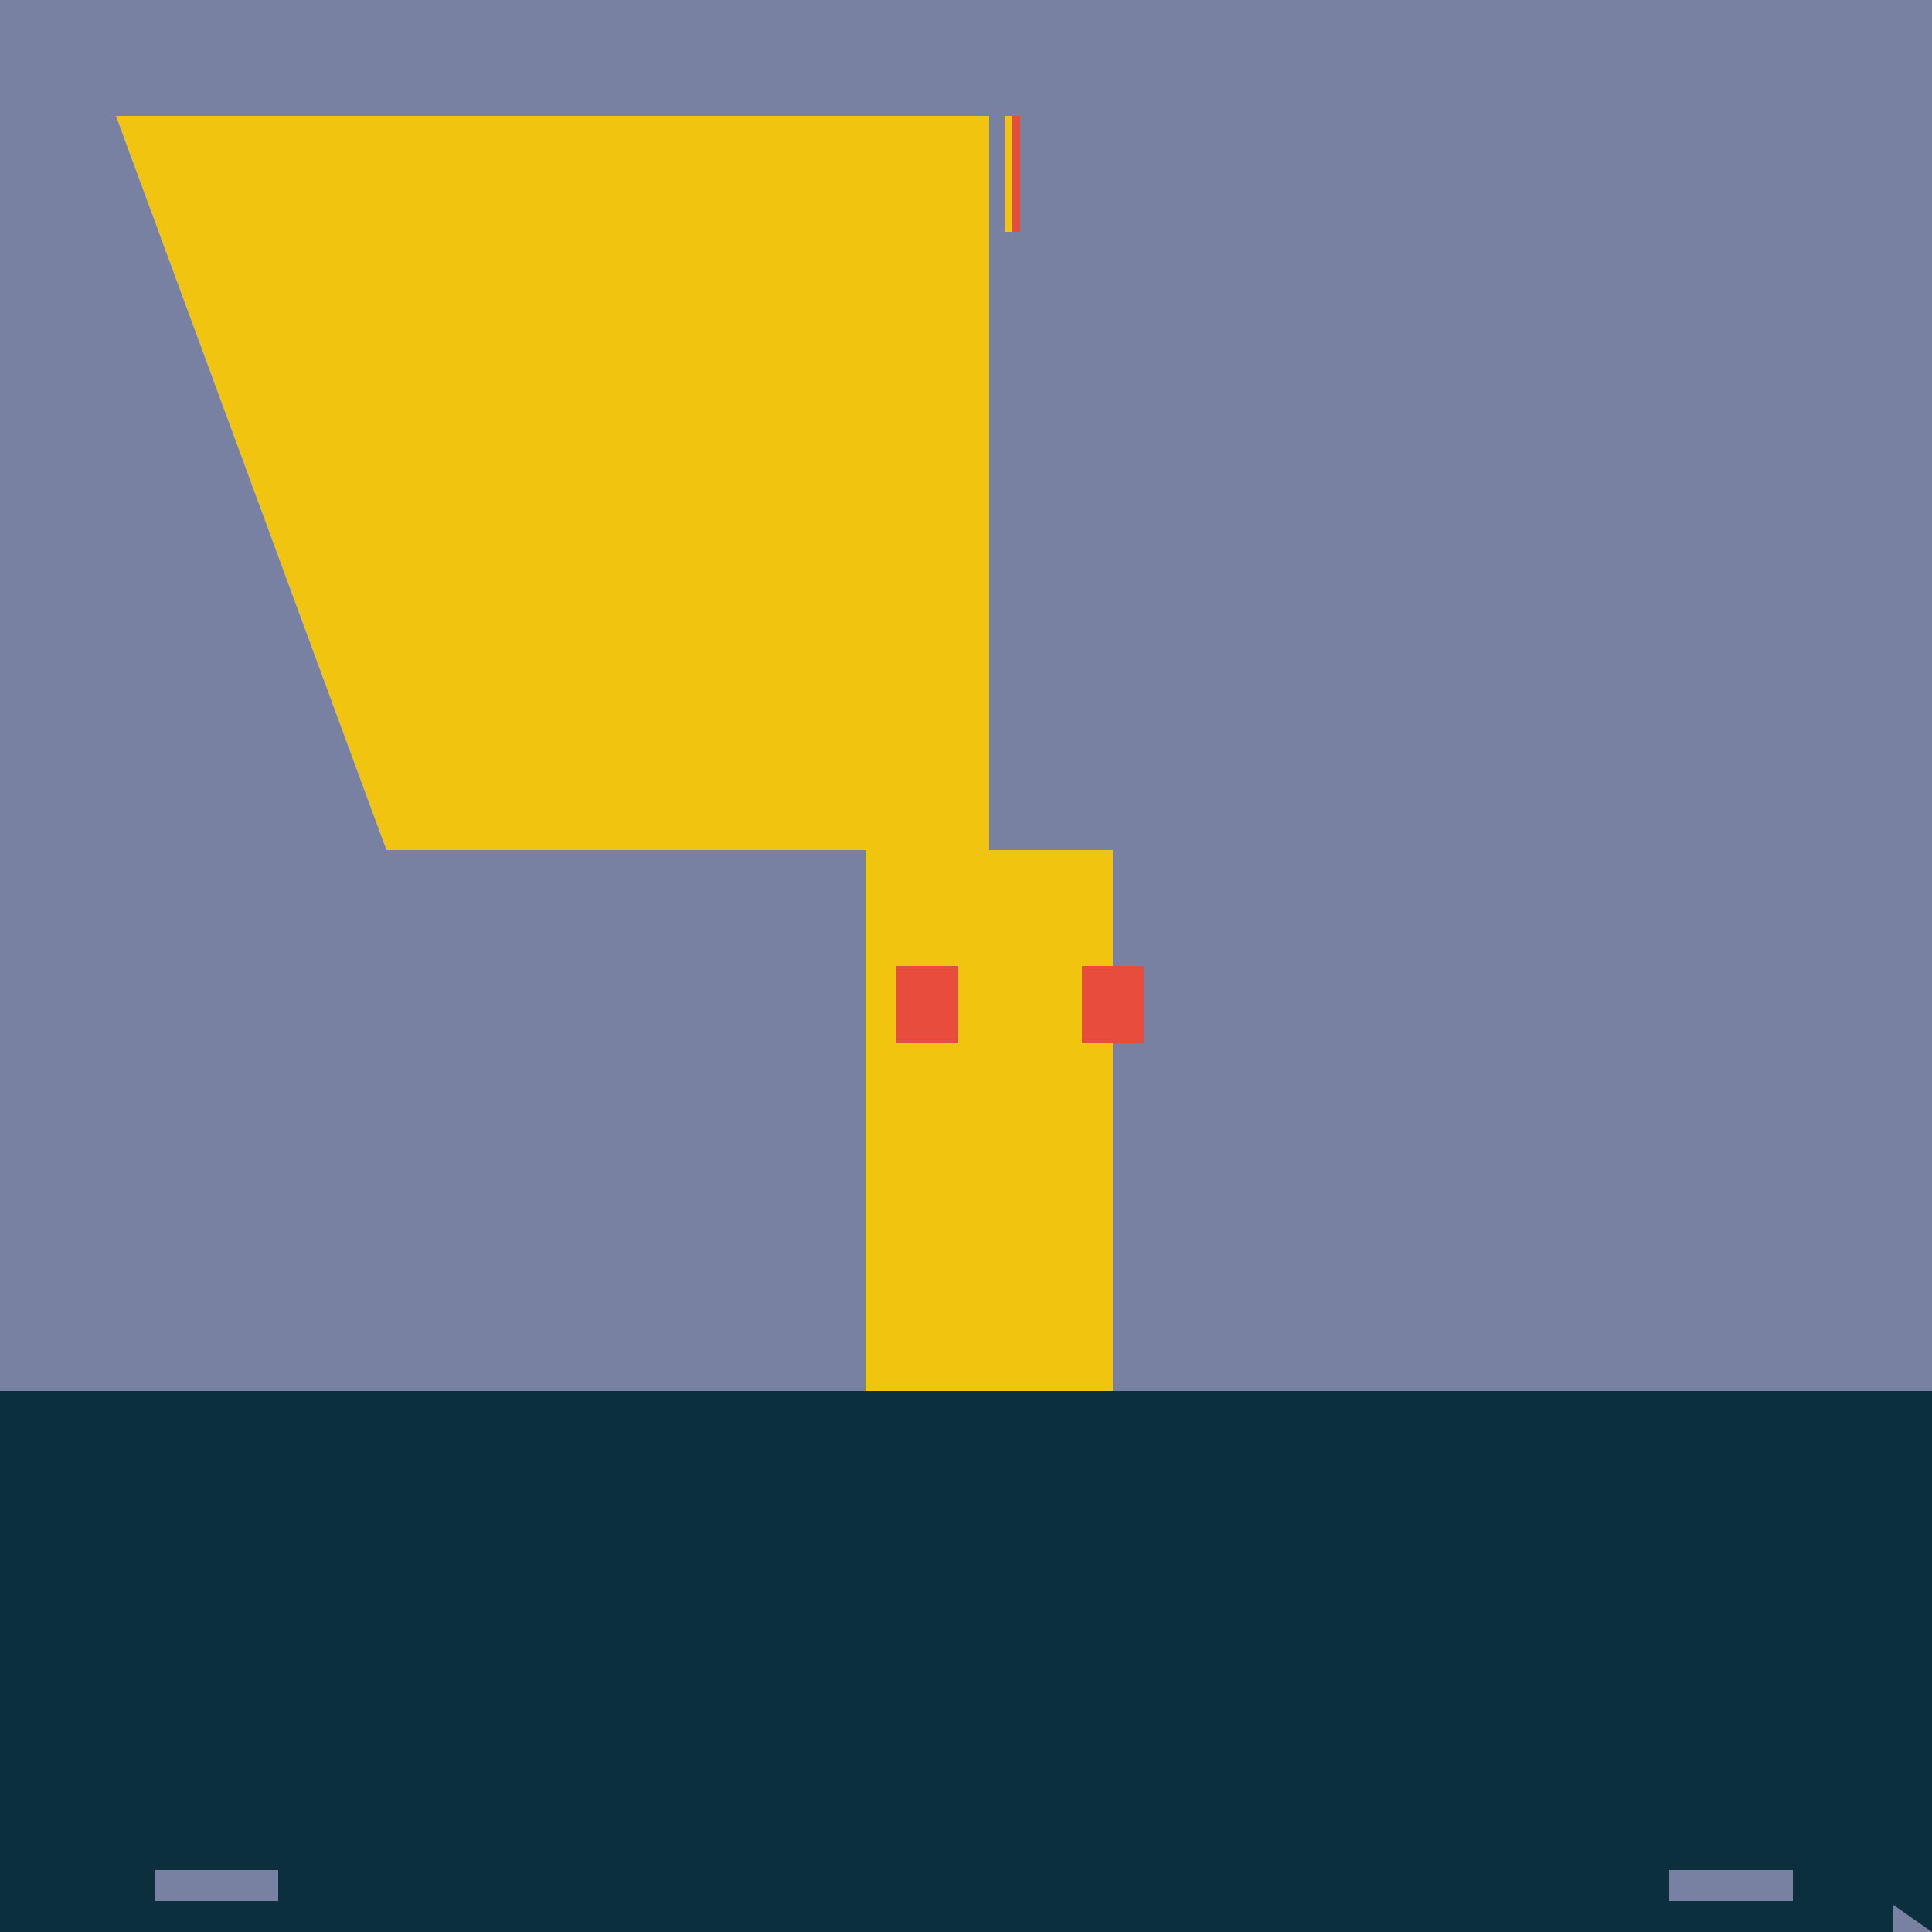
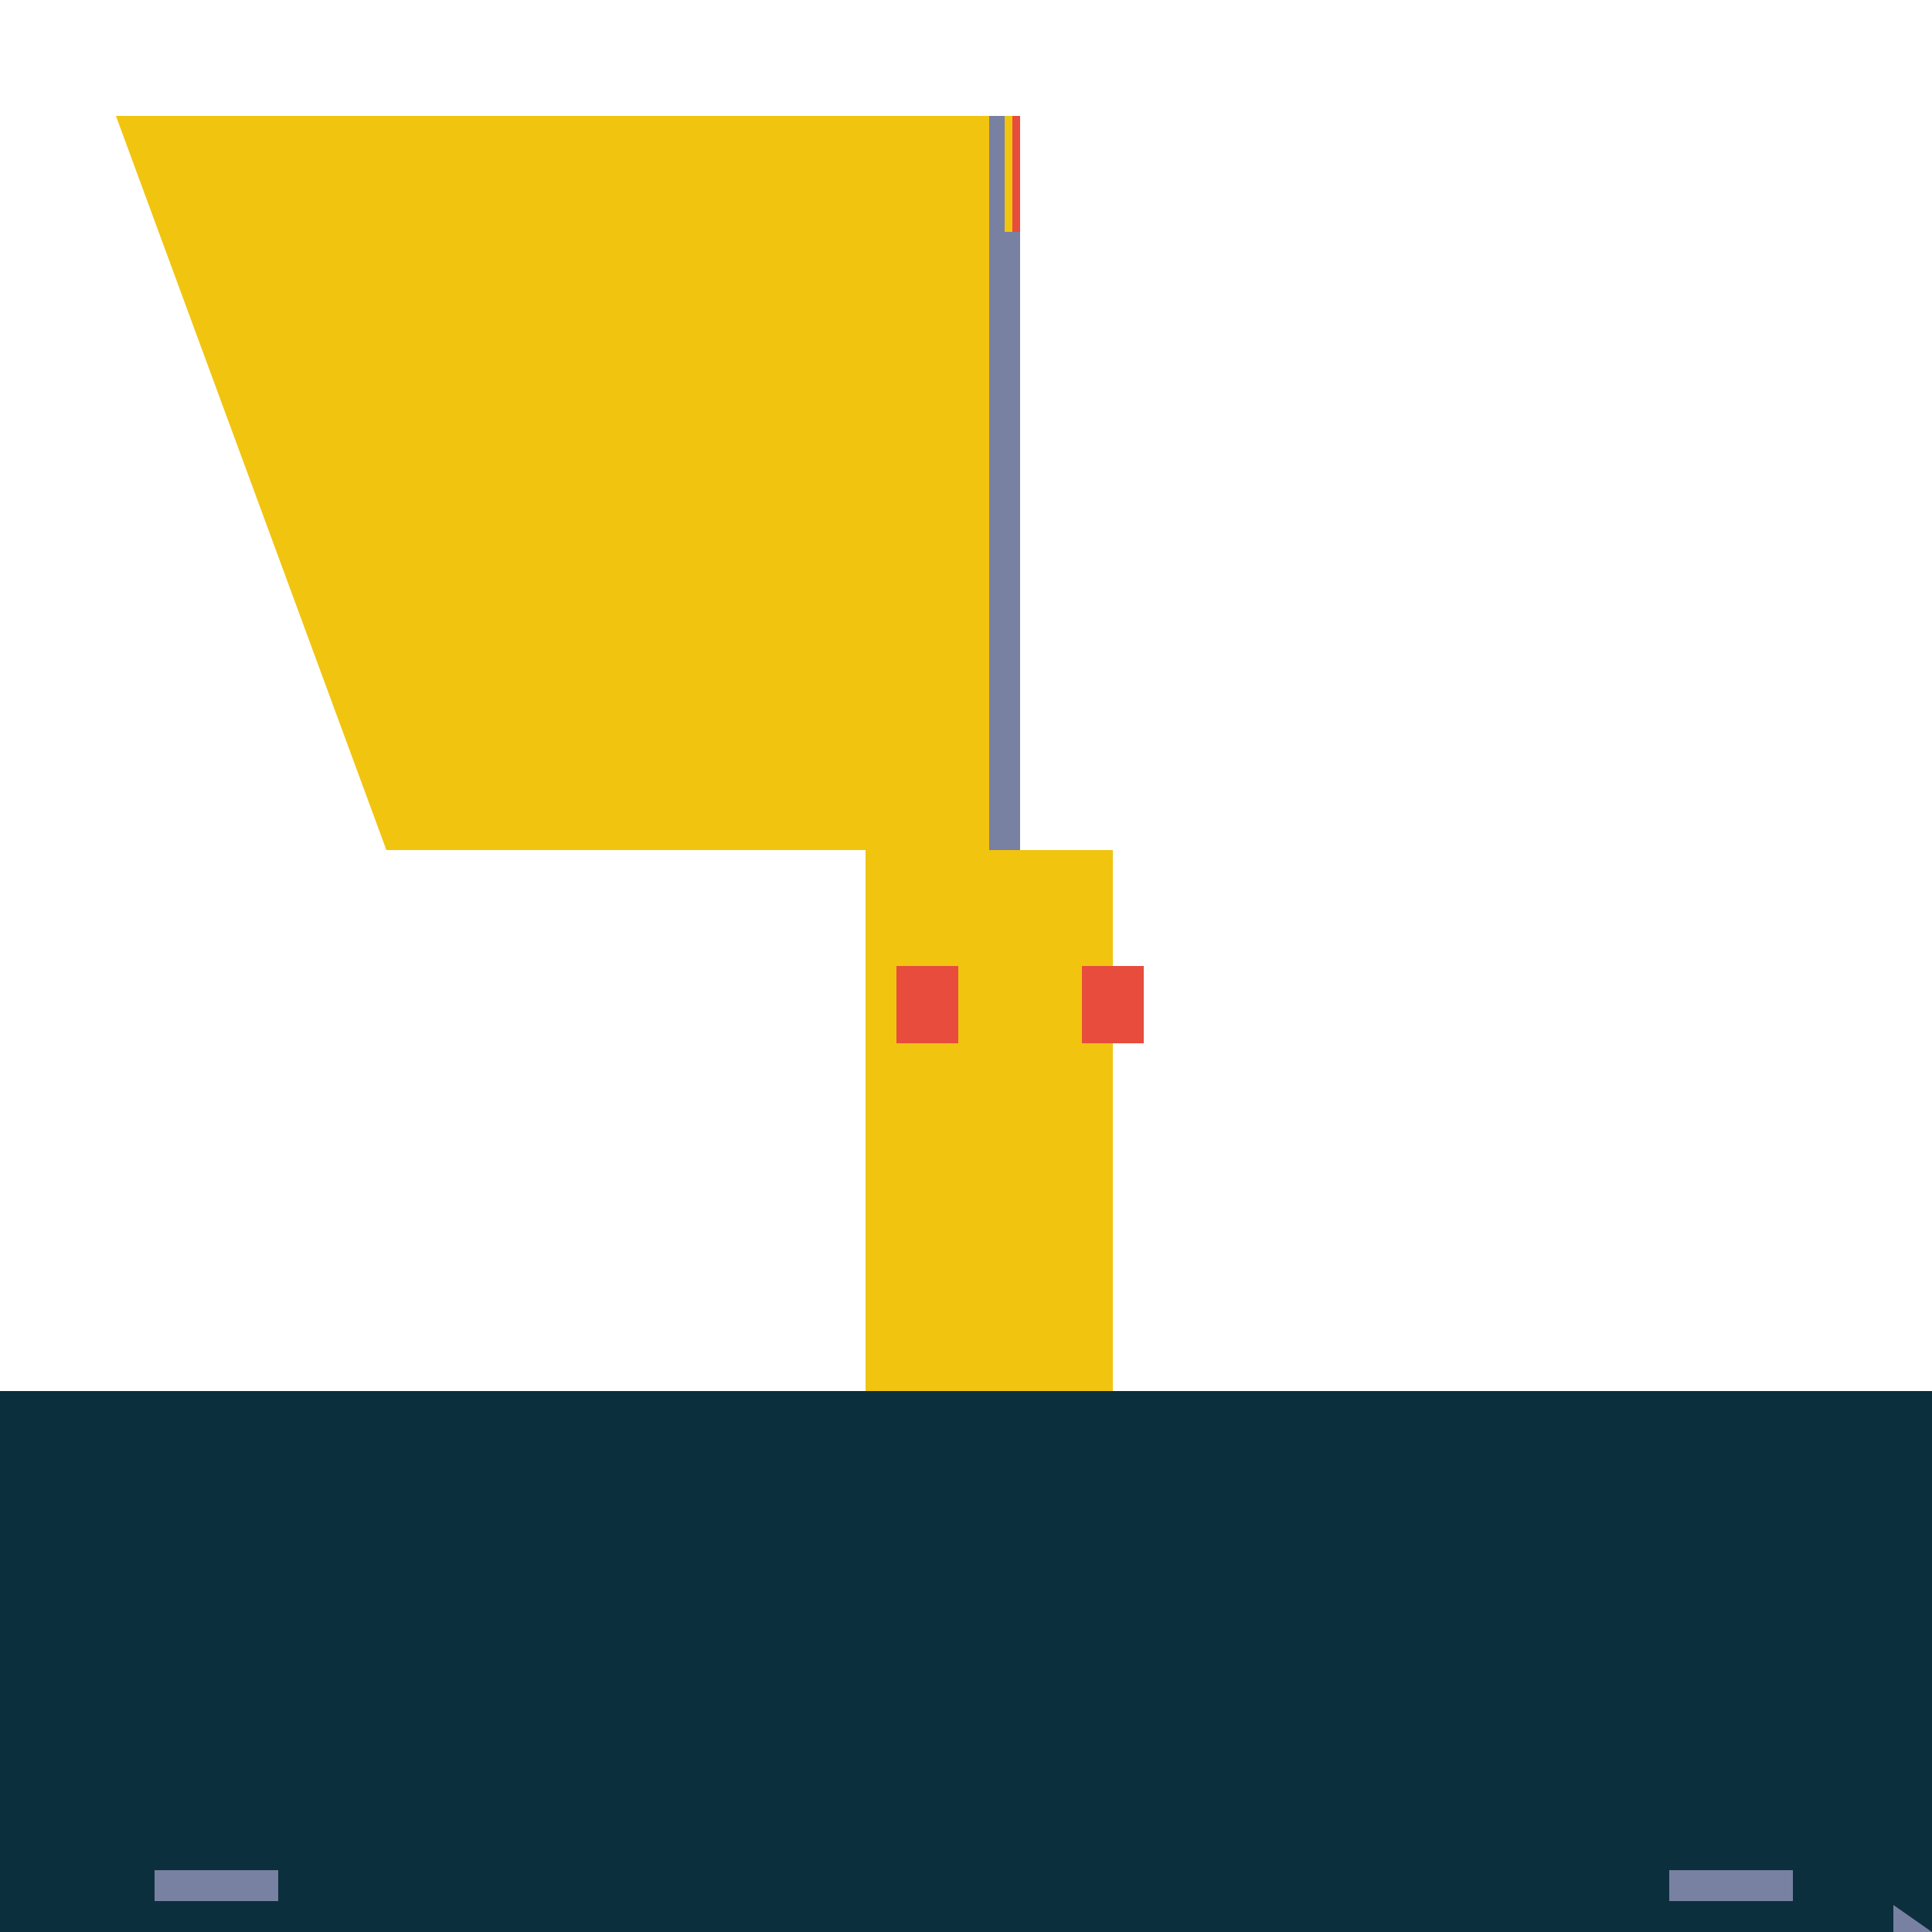
<svg xmlns="http://www.w3.org/2000/svg" width="500" height="500">
  <defs />
  <g>
    <rect fill="#0c2f3d" stroke="none" x="0" y="360" width="512" height="152" />
-     <rect fill="#7881a2" stroke="none" x="0" y="0" width="512" height="360" />
    <path fill="#f1c40f" stroke="none" paint-order="stroke fill markers" d=" M 30 30 L 256 30 L 256 220 L 100 220 L 30 30" />
    <rect fill="#7881a2" stroke="none" x="256" y="30" width="8" height="190" />
    <rect fill="#f1c40f" stroke="none" x="260" y="30" width="4" height="30" />
    <rect fill="#e74c3c" stroke="none" x="262" y="30" width="2" height="30" />
    <rect fill="#f1c40f" stroke="none" x="224" y="220" width="64" height="140" />
    <rect fill="#e74c3c" stroke="none" x="232" y="250" width="16" height="20" />
    <rect fill="#e74c3c" stroke="none" x="280" y="250" width="16" height="20" />
    <path fill="#7881a2" stroke="none" paint-order="stroke fill markers" d=" M 500 500 L 490 505 L 490 493" />
    <rect fill="#7881a2" stroke="none" x="40" y="484" width="32" height="8" />
    <rect fill="#7881a2" stroke="none" x="432" y="484" width="32" height="8" />
  </g>
</svg>